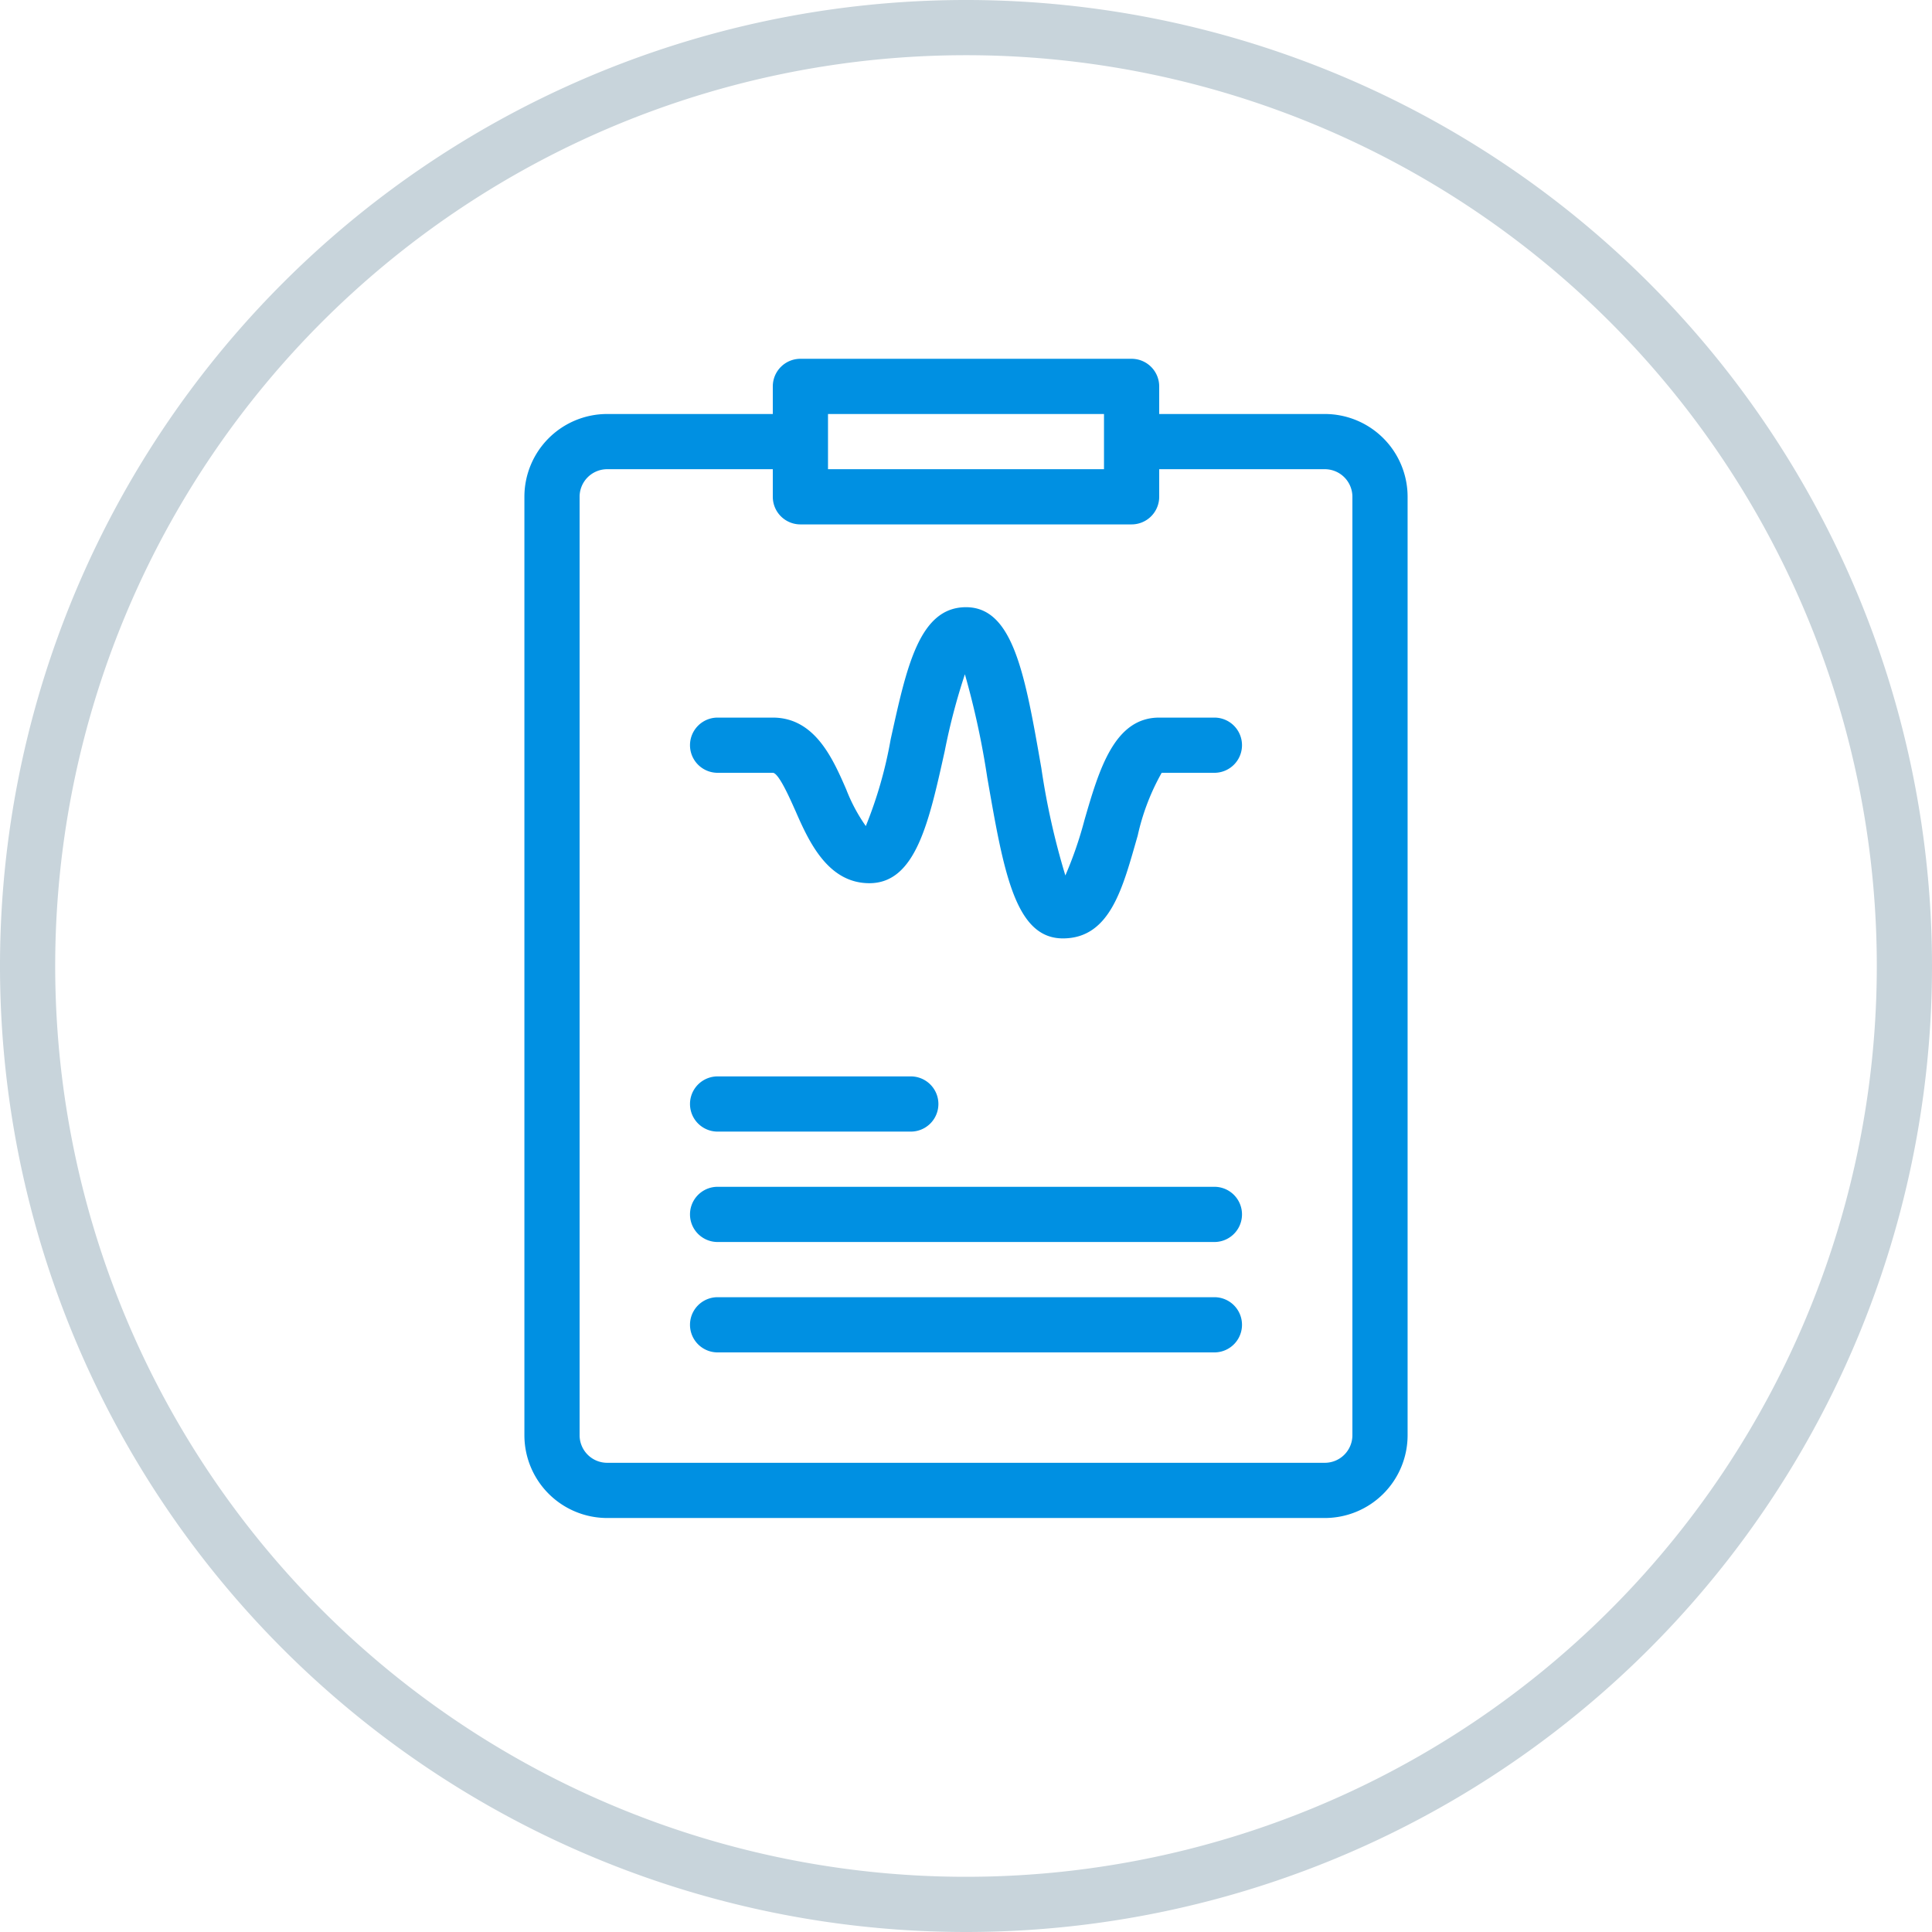
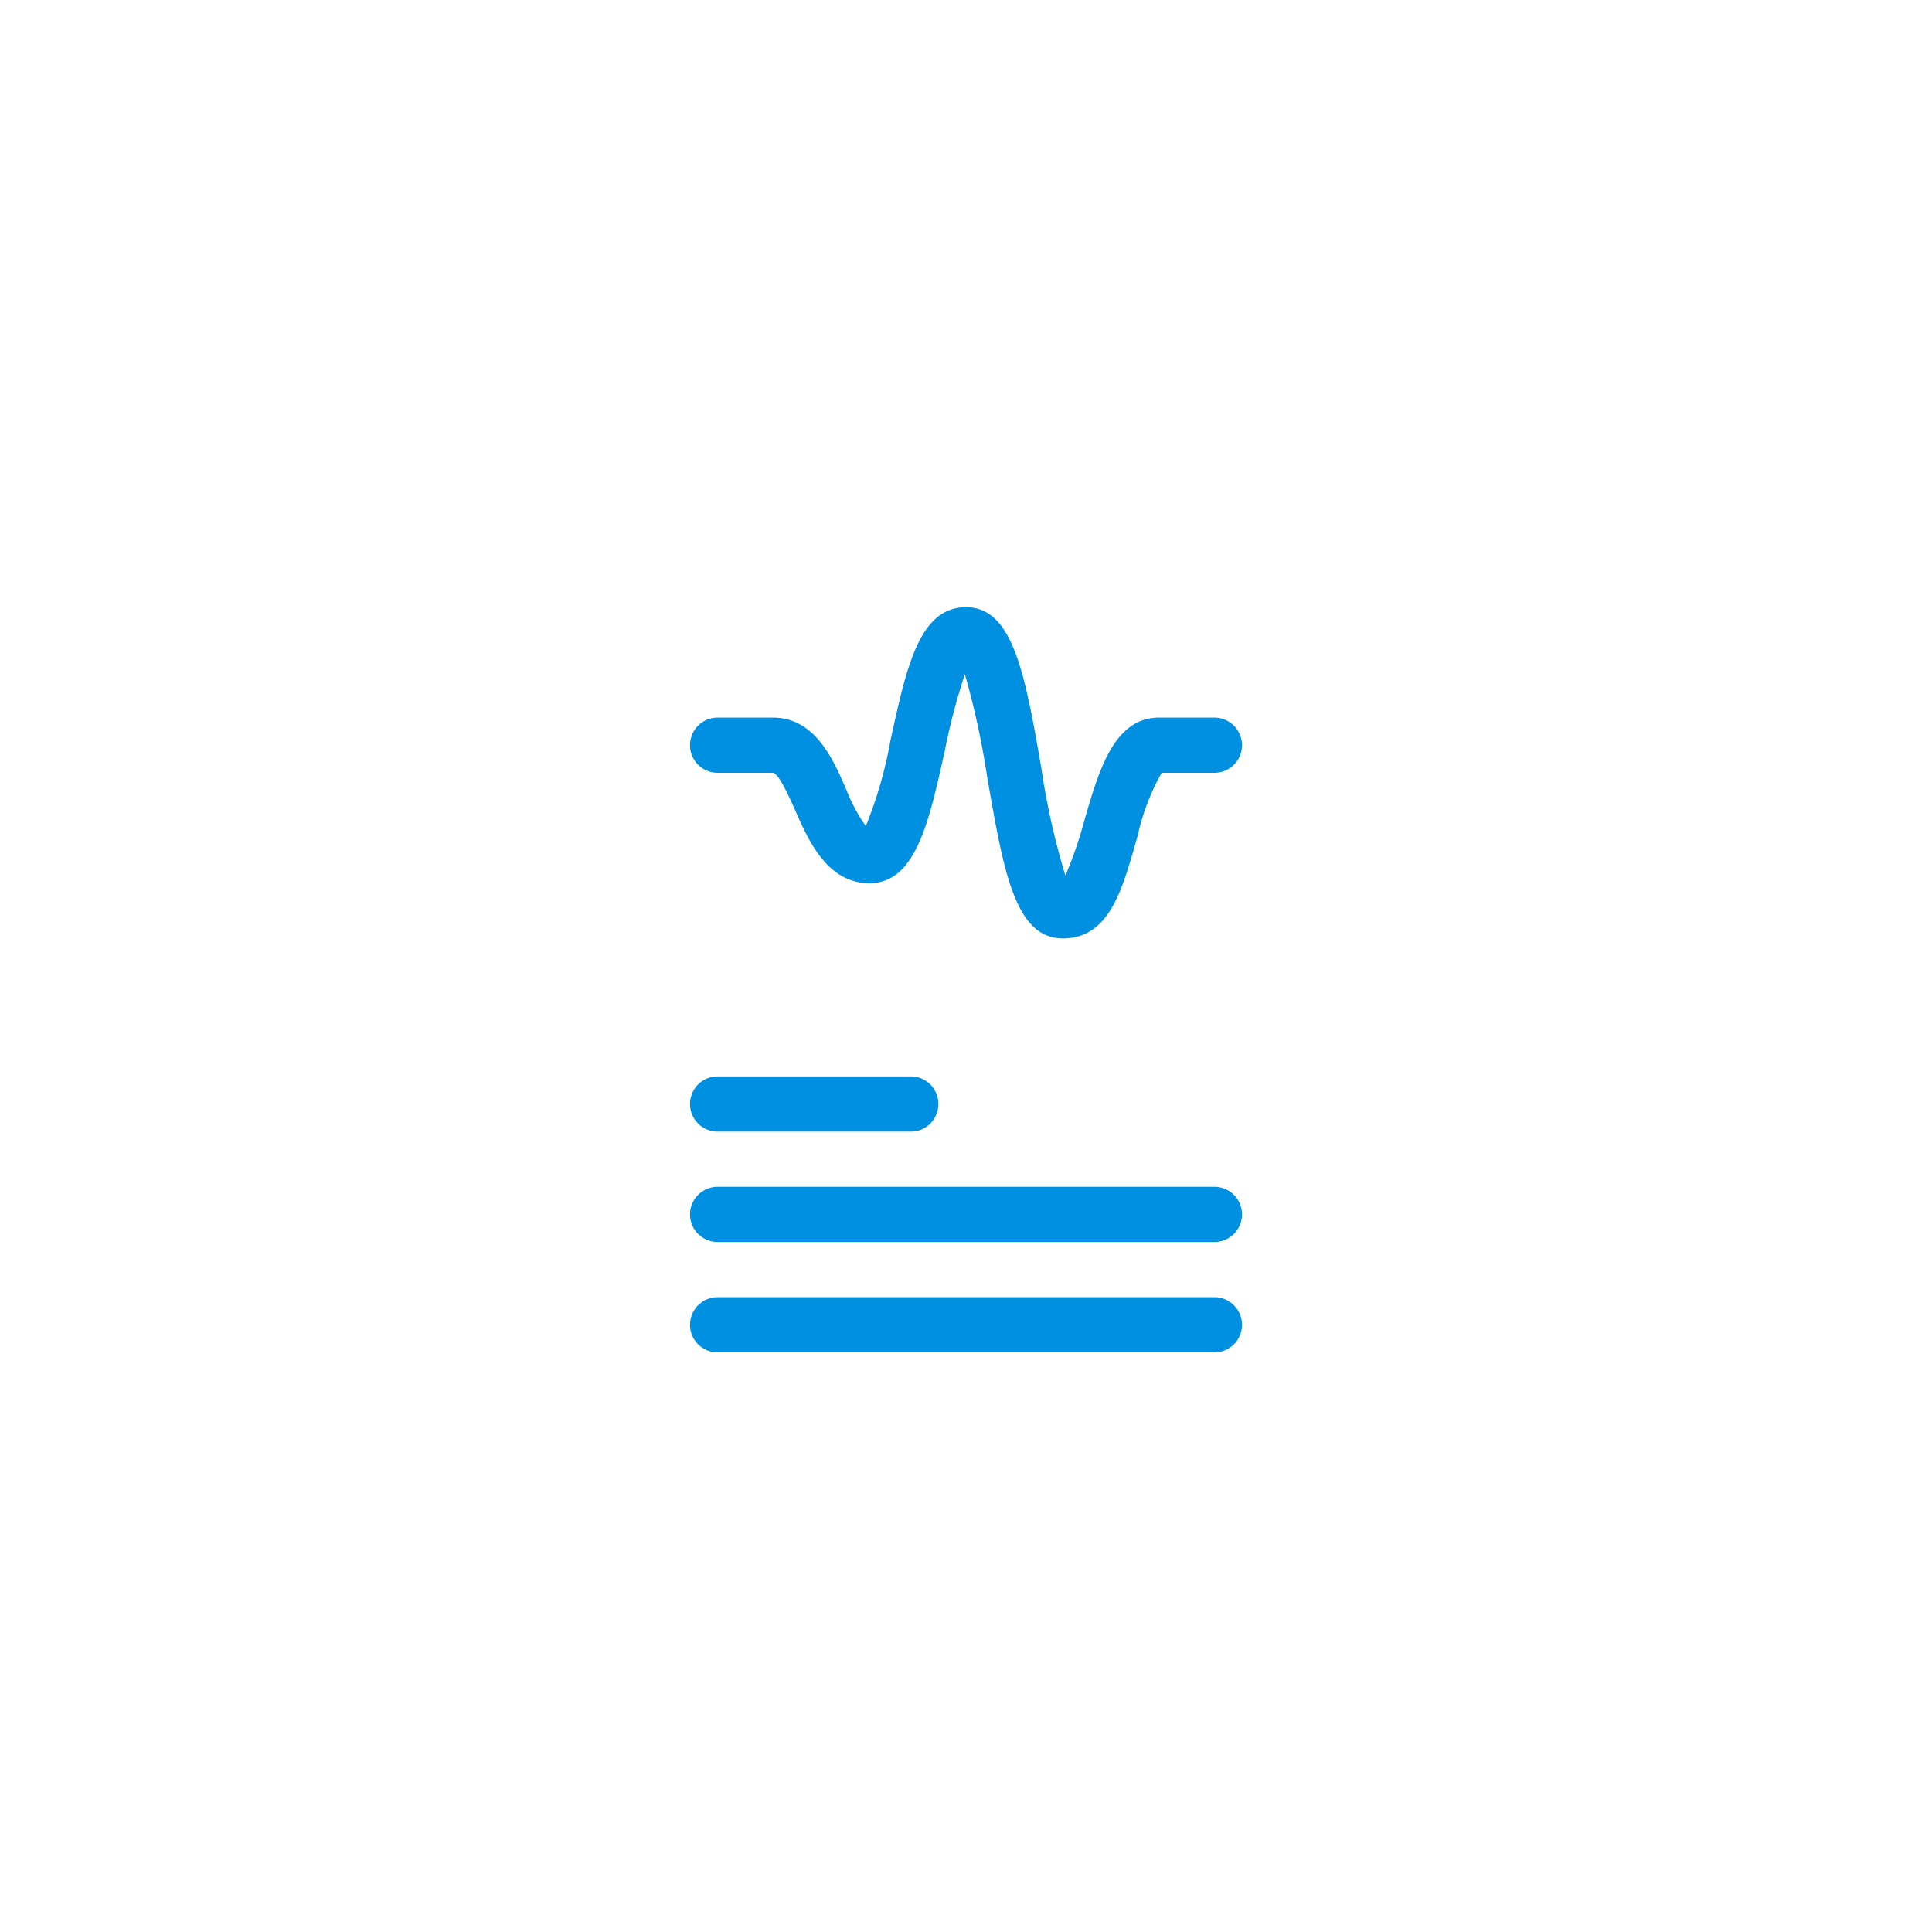
<svg xmlns="http://www.w3.org/2000/svg" viewBox="0 0 70 70">
  <defs>
    <style>.cls-1{fill:#c8d4db;}.cls-2{fill:#0090e2;}</style>
  </defs>
  <title>safirmis-1</title>
  <g id="Layer_2" data-name="Layer 2">
    <g id="Layer_1-2" data-name="Layer 1">
-       <path class="cls-1" d="M35,70A35,35,0,1,1,70,35,35,35,0,0,1,35,70ZM35,2A33,33,0,1,0,68,35,33,33,0,0,0,35,2Z" />
-       <path class="cls-2" d="M48,15H42V14a1,1,0,0,0-1-1H29a1,1,0,0,0-1,1v1H22a3,3,0,0,0-3,3V52a3,3,0,0,0,3,3H48a3,3,0,0,0,3-3V18A3,3,0,0,0,48,15ZM30,15H40v2H30ZM49,52a1,1,0,0,1-1,1H22a1,1,0,0,1-1-1V18a1,1,0,0,1,1-1h6v1a1,1,0,0,0,1,1H41a1,1,0,0,0,1-1V17h6a1,1,0,0,1,1,1Z" />
      <path class="cls-2" d="M44,47H26a1,1,0,0,0,0,2H44a1,1,0,0,0,0-2Z" />
      <path class="cls-2" d="M44,43H26a1,1,0,0,0,0,2H44a1,1,0,0,0,0-2Z" />
      <path class="cls-2" d="M26,41h7a1,1,0,0,0,0-2H26a1,1,0,0,0,0,2Z" />
      <path class="cls-2" d="M44,26H42c-1.63,0-2.18,1.89-2.71,3.72a14,14,0,0,1-.69,2,26.62,26.62,0,0,1-.87-3.89C37.14,24.44,36.71,22,35,22s-2.16,2.22-2.73,4.79a15.46,15.46,0,0,1-.9,3.14,6.14,6.14,0,0,1-.71-1.33C30.18,27.5,29.53,26,28,26H26a1,1,0,0,0,0,2h2c.22,0,.65,1,.83,1.4C29.31,30.5,30,32,31.5,32c1.68,0,2.16-2.22,2.73-4.79a22.83,22.83,0,0,1,.73-2.78,30,30,0,0,1,.81,3.74c.59,3.38,1,5.83,2.74,5.83s2.18-1.89,2.71-3.72A8.24,8.24,0,0,1,42.09,28H44a1,1,0,0,0,0-2Z" />
    </g>
  </g>
</svg>